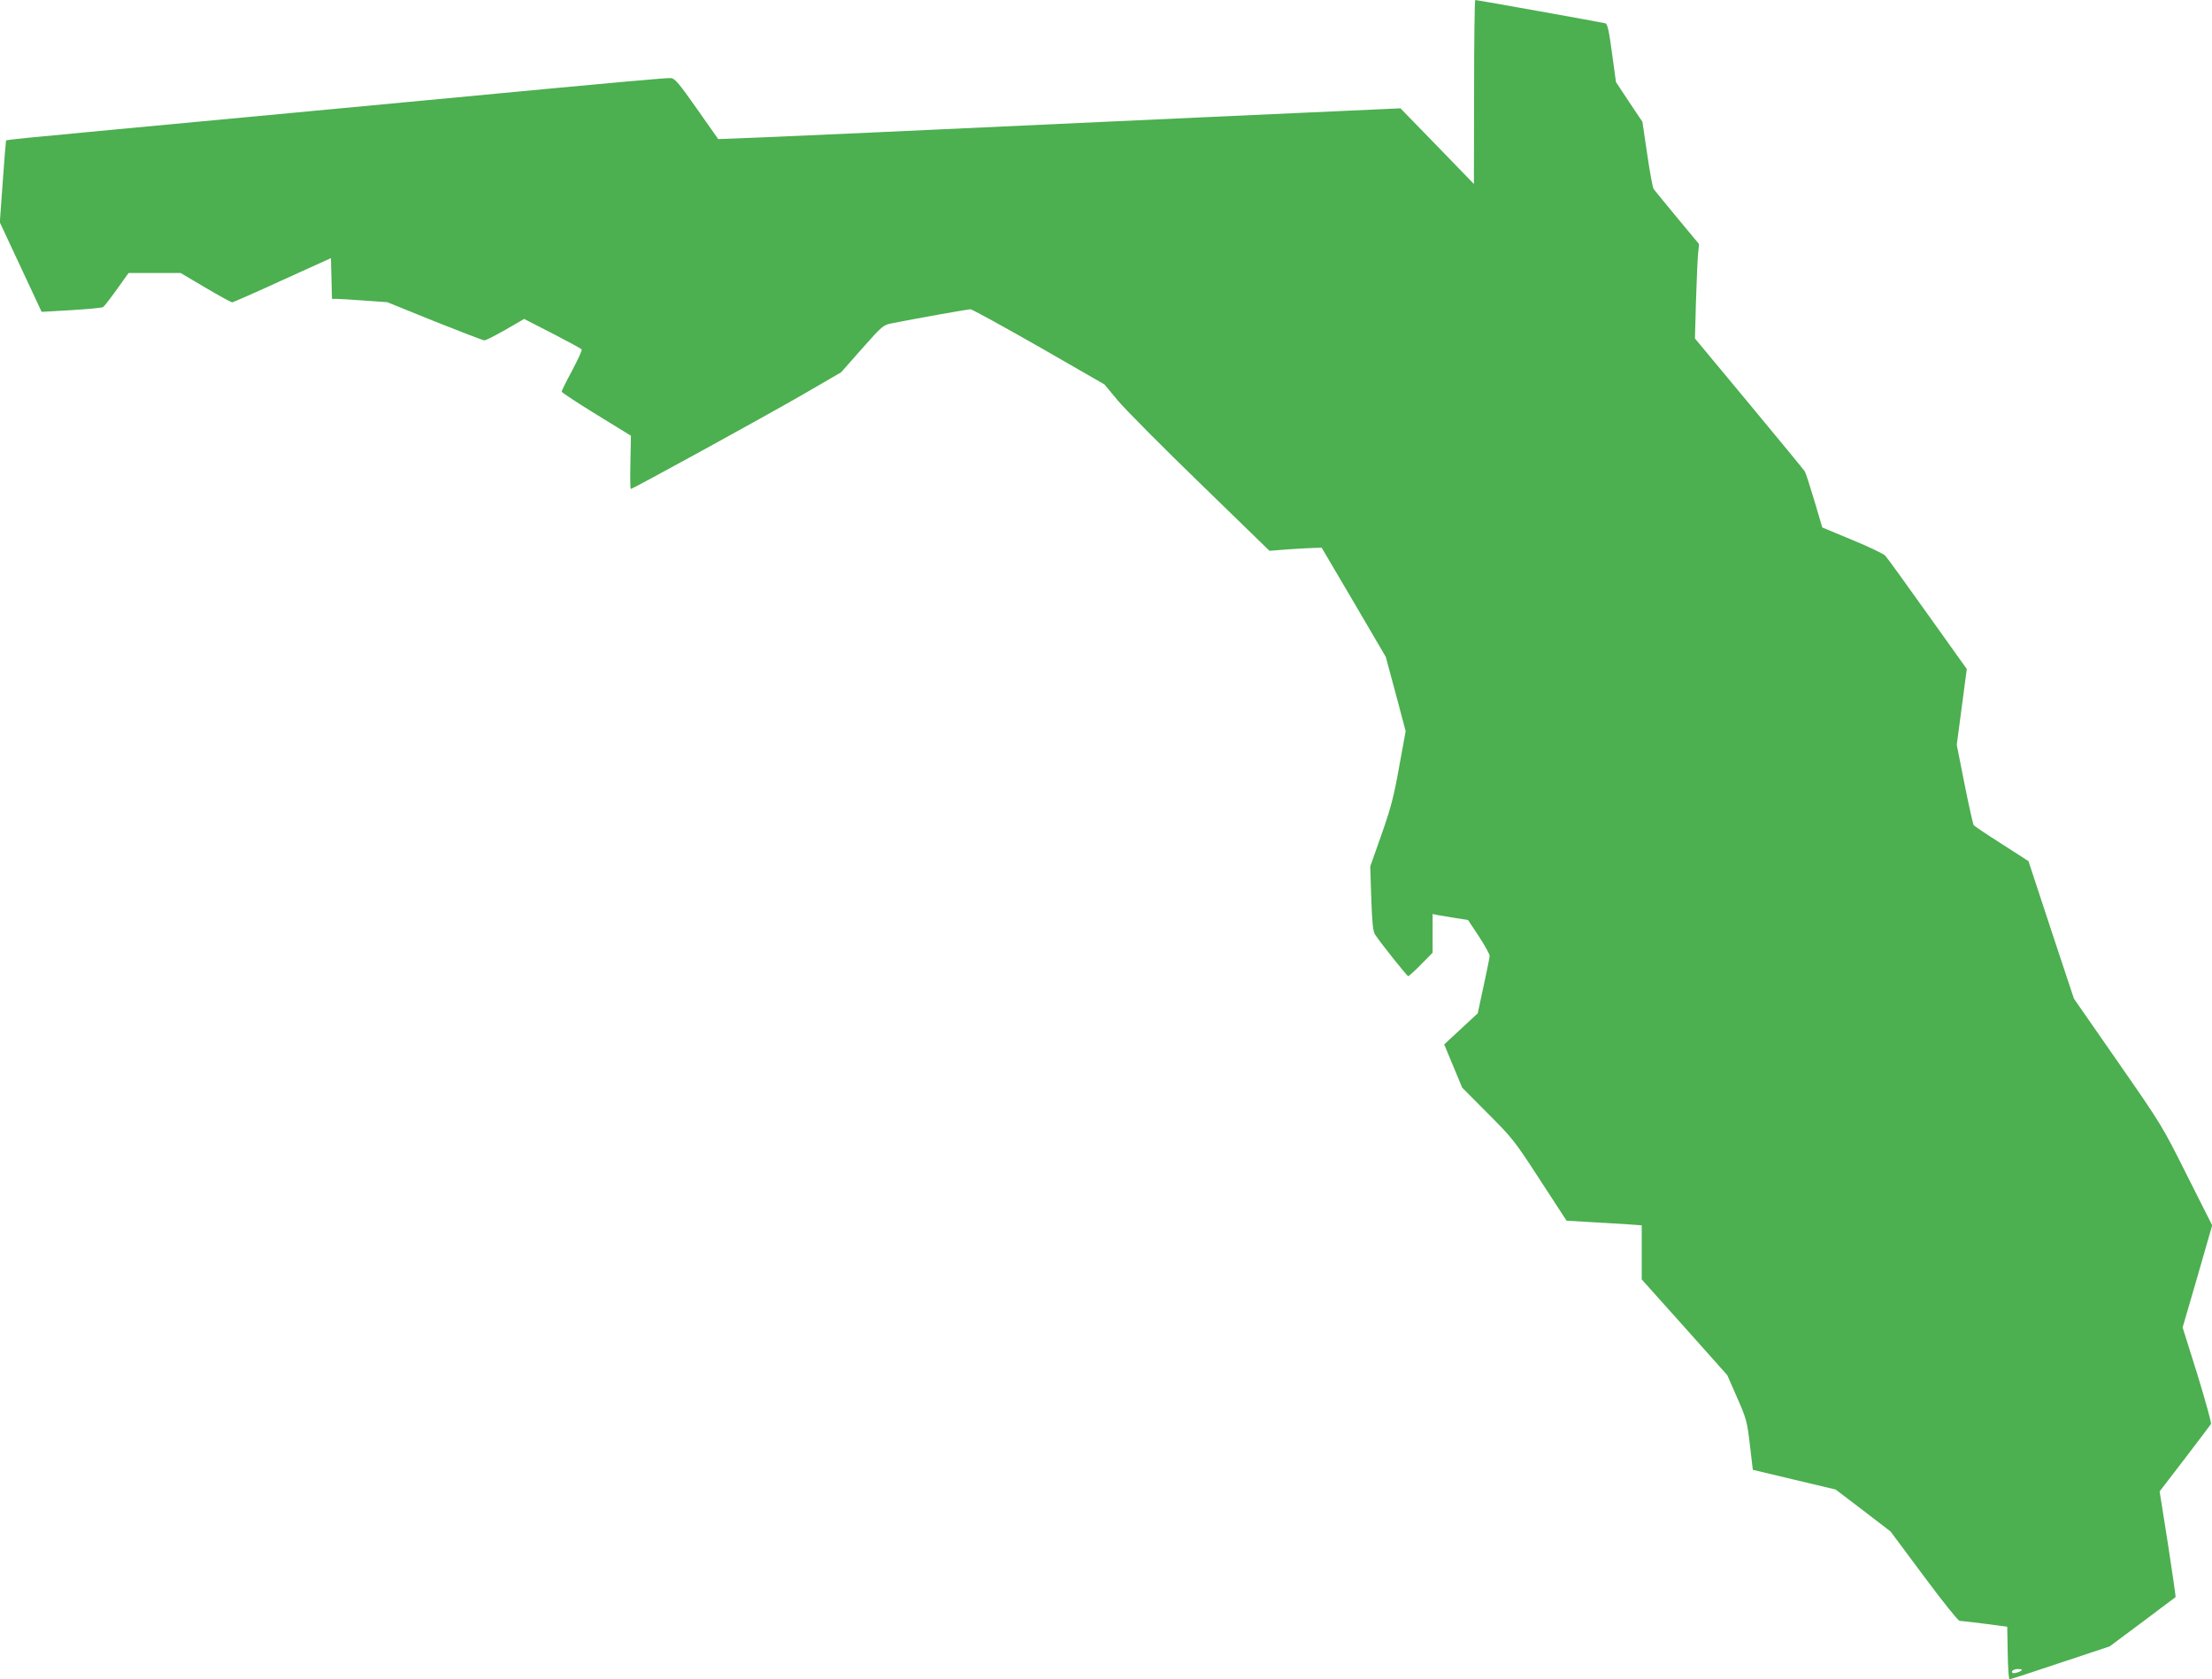
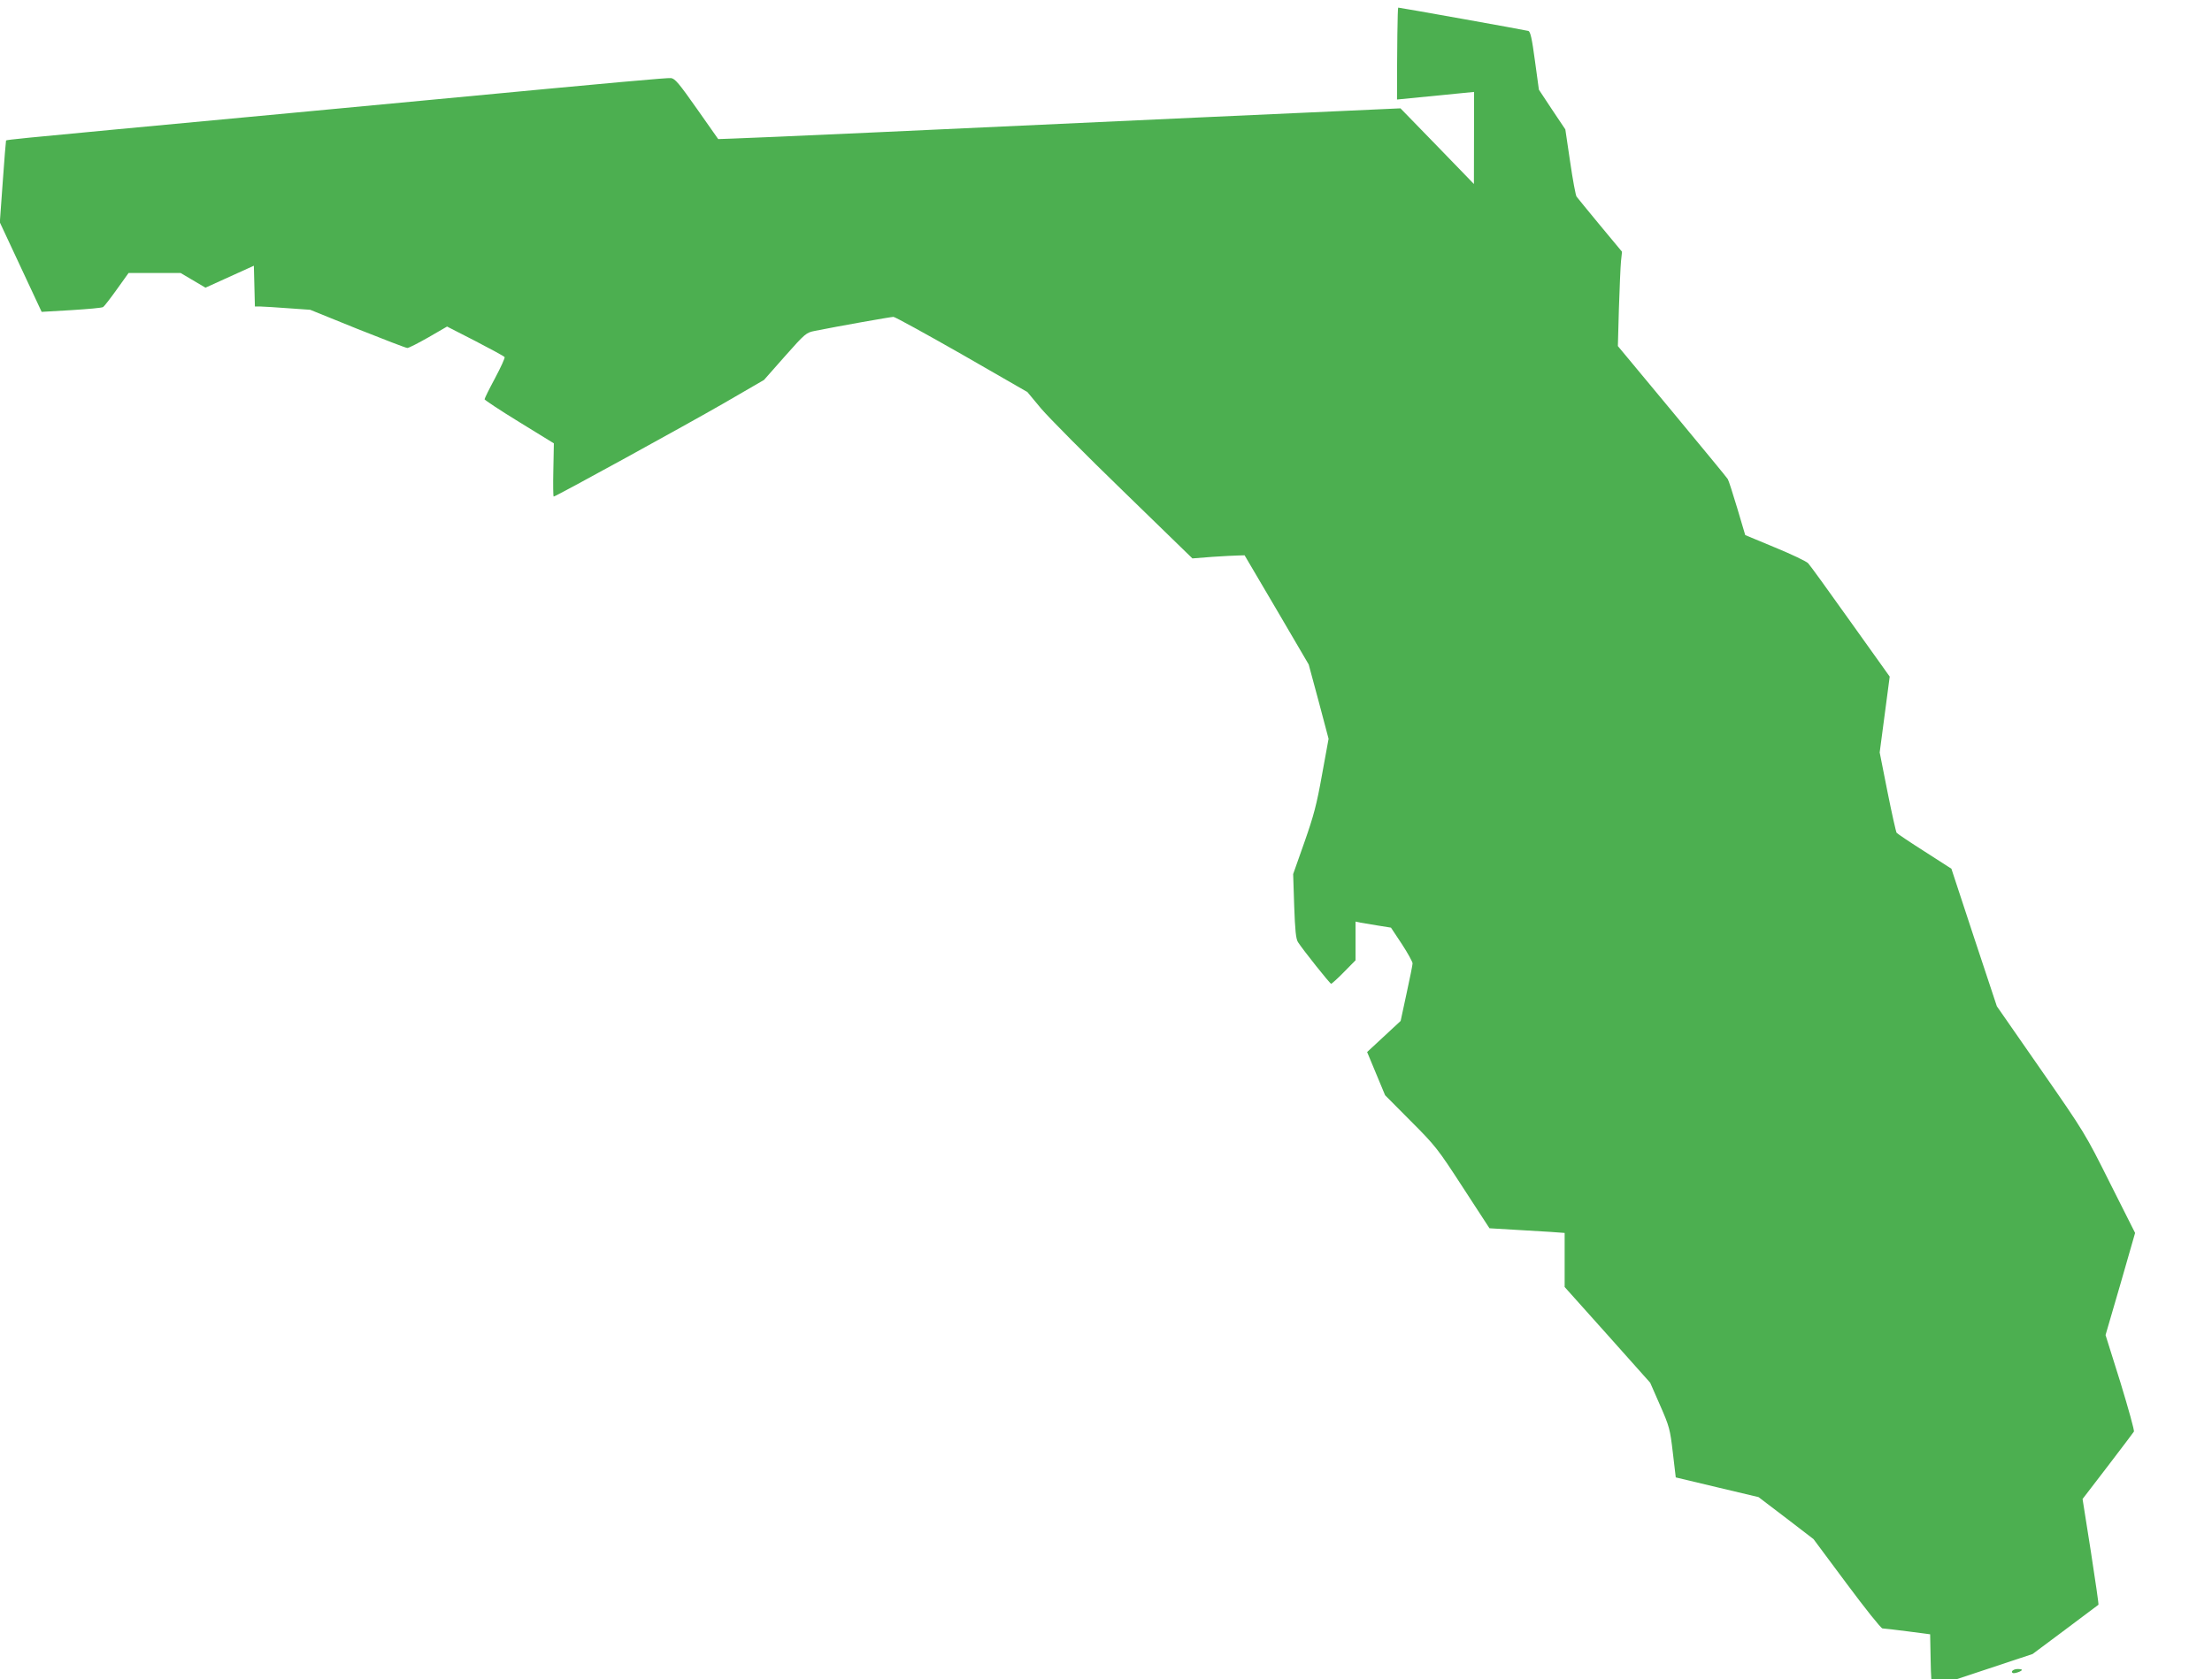
<svg xmlns="http://www.w3.org/2000/svg" version="1.0" width="1280pt" height="972pt" viewBox="0 0 1280 972" preserveAspectRatio="xMidYMid meet">
  <g transform="translate(0,972) scale(0.1,-0.1)" fill="#4caf50" stroke="none">
-     <path d="M8530 9188 l-1 -533 -212 219 -213 219 -374 -17 c-206 -9 -564 -26 -795 -36 -1569 -73 -2585 -119 -2694 -122 l-85 -3 -123 175 c-104 148 -127 175 -150 178 -25 2 -274 -20 -1413 -128 -341 -32 -1133 -107 -1810 -170 -478 -45 -623 -59 -625 -63 -1 -1 -10 -108 -19 -238 l-17 -236 121 -259 121 -259 172 10 c95 6 177 13 184 18 6 4 42 50 79 102 l68 95 151 0 150 0 144 -85 c79 -47 149 -85 155 -85 6 1 137 58 291 129 l280 127 3 -118 3 -118 32 0 c18 0 90 -5 160 -10 l128 -9 274 -111 c151 -60 280 -110 288 -110 9 0 63 28 123 62 l107 62 164 -84 c90 -47 167 -88 169 -93 3 -4 -22 -59 -55 -121 -34 -63 -61 -118 -61 -123 0 -4 90 -64 201 -132 l200 -123 -3 -154 c-2 -85 -1 -154 2 -154 12 0 769 416 986 541 l231 134 121 137 c118 133 123 137 174 147 140 28 439 81 454 81 9 0 187 -98 396 -217 l379 -218 79 -95 c44 -52 259 -269 478 -481 l398 -387 115 9 c63 4 130 8 151 8 l36 1 186 -316 185 -316 58 -215 57 -215 -38 -208 c-31 -174 -48 -237 -102 -391 l-65 -184 6 -185 c5 -141 10 -191 22 -209 29 -45 185 -241 192 -241 3 0 37 30 74 68 l67 68 0 112 0 112 28 -6 c15 -3 61 -10 102 -17 l75 -12 63 -95 c34 -52 62 -103 62 -112 0 -9 -16 -88 -35 -175 l-34 -158 -97 -90 -97 -90 52 -125 52 -125 149 -150 c143 -143 156 -160 302 -385 l153 -235 135 -8 c74 -4 172 -10 218 -13 l82 -6 0 -156 0 -157 248 -277 247 -277 57 -130 c54 -123 58 -138 74 -274 l17 -144 239 -57 240 -57 159 -121 159 -122 192 -258 c107 -144 198 -258 207 -259 9 0 75 -8 146 -17 l130 -17 3 -153 c1 -83 6 -152 10 -152 4 0 136 43 294 96 l286 95 189 141 c103 78 190 142 192 144 2 2 -18 140 -44 308 l-48 304 145 189 c79 104 148 194 152 201 4 6 -32 134 -78 285 l-86 274 86 295 85 296 -145 288 c-143 286 -147 293 -400 657 l-255 367 -132 398 -131 398 -154 99 c-85 54 -158 103 -163 109 -4 6 -28 113 -53 238 l-45 227 29 219 29 220 -227 318 c-125 176 -235 328 -245 338 -10 11 -96 52 -191 91 l-173 72 -46 155 c-26 86 -50 162 -55 169 -4 8 -150 184 -322 392 l-314 378 6 217 c4 119 9 242 12 273 l6 56 -128 154 c-70 85 -131 159 -135 165 -5 6 -22 96 -37 200 l-28 189 -77 115 -76 115 -23 168 c-17 127 -26 168 -38 172 -17 5 -743 135 -753 135 -4 0 -7 -240 -7 -532z m3170 -9133 c0 -8 -44 -23 -53 -18 -14 8 4 23 29 23 13 0 24 -2 24 -5z" />
+     <path d="M8530 9188 l-1 -533 -212 219 -213 219 -374 -17 c-206 -9 -564 -26 -795 -36 -1569 -73 -2585 -119 -2694 -122 l-85 -3 -123 175 c-104 148 -127 175 -150 178 -25 2 -274 -20 -1413 -128 -341 -32 -1133 -107 -1810 -170 -478 -45 -623 -59 -625 -63 -1 -1 -10 -108 -19 -238 l-17 -236 121 -259 121 -259 172 10 c95 6 177 13 184 18 6 4 42 50 79 102 l68 95 151 0 150 0 144 -85 l280 127 3 -118 3 -118 32 0 c18 0 90 -5 160 -10 l128 -9 274 -111 c151 -60 280 -110 288 -110 9 0 63 28 123 62 l107 62 164 -84 c90 -47 167 -88 169 -93 3 -4 -22 -59 -55 -121 -34 -63 -61 -118 -61 -123 0 -4 90 -64 201 -132 l200 -123 -3 -154 c-2 -85 -1 -154 2 -154 12 0 769 416 986 541 l231 134 121 137 c118 133 123 137 174 147 140 28 439 81 454 81 9 0 187 -98 396 -217 l379 -218 79 -95 c44 -52 259 -269 478 -481 l398 -387 115 9 c63 4 130 8 151 8 l36 1 186 -316 185 -316 58 -215 57 -215 -38 -208 c-31 -174 -48 -237 -102 -391 l-65 -184 6 -185 c5 -141 10 -191 22 -209 29 -45 185 -241 192 -241 3 0 37 30 74 68 l67 68 0 112 0 112 28 -6 c15 -3 61 -10 102 -17 l75 -12 63 -95 c34 -52 62 -103 62 -112 0 -9 -16 -88 -35 -175 l-34 -158 -97 -90 -97 -90 52 -125 52 -125 149 -150 c143 -143 156 -160 302 -385 l153 -235 135 -8 c74 -4 172 -10 218 -13 l82 -6 0 -156 0 -157 248 -277 247 -277 57 -130 c54 -123 58 -138 74 -274 l17 -144 239 -57 240 -57 159 -121 159 -122 192 -258 c107 -144 198 -258 207 -259 9 0 75 -8 146 -17 l130 -17 3 -153 c1 -83 6 -152 10 -152 4 0 136 43 294 96 l286 95 189 141 c103 78 190 142 192 144 2 2 -18 140 -44 308 l-48 304 145 189 c79 104 148 194 152 201 4 6 -32 134 -78 285 l-86 274 86 295 85 296 -145 288 c-143 286 -147 293 -400 657 l-255 367 -132 398 -131 398 -154 99 c-85 54 -158 103 -163 109 -4 6 -28 113 -53 238 l-45 227 29 219 29 220 -227 318 c-125 176 -235 328 -245 338 -10 11 -96 52 -191 91 l-173 72 -46 155 c-26 86 -50 162 -55 169 -4 8 -150 184 -322 392 l-314 378 6 217 c4 119 9 242 12 273 l6 56 -128 154 c-70 85 -131 159 -135 165 -5 6 -22 96 -37 200 l-28 189 -77 115 -76 115 -23 168 c-17 127 -26 168 -38 172 -17 5 -743 135 -753 135 -4 0 -7 -240 -7 -532z m3170 -9133 c0 -8 -44 -23 -53 -18 -14 8 4 23 29 23 13 0 24 -2 24 -5z" />
  </g>
</svg>